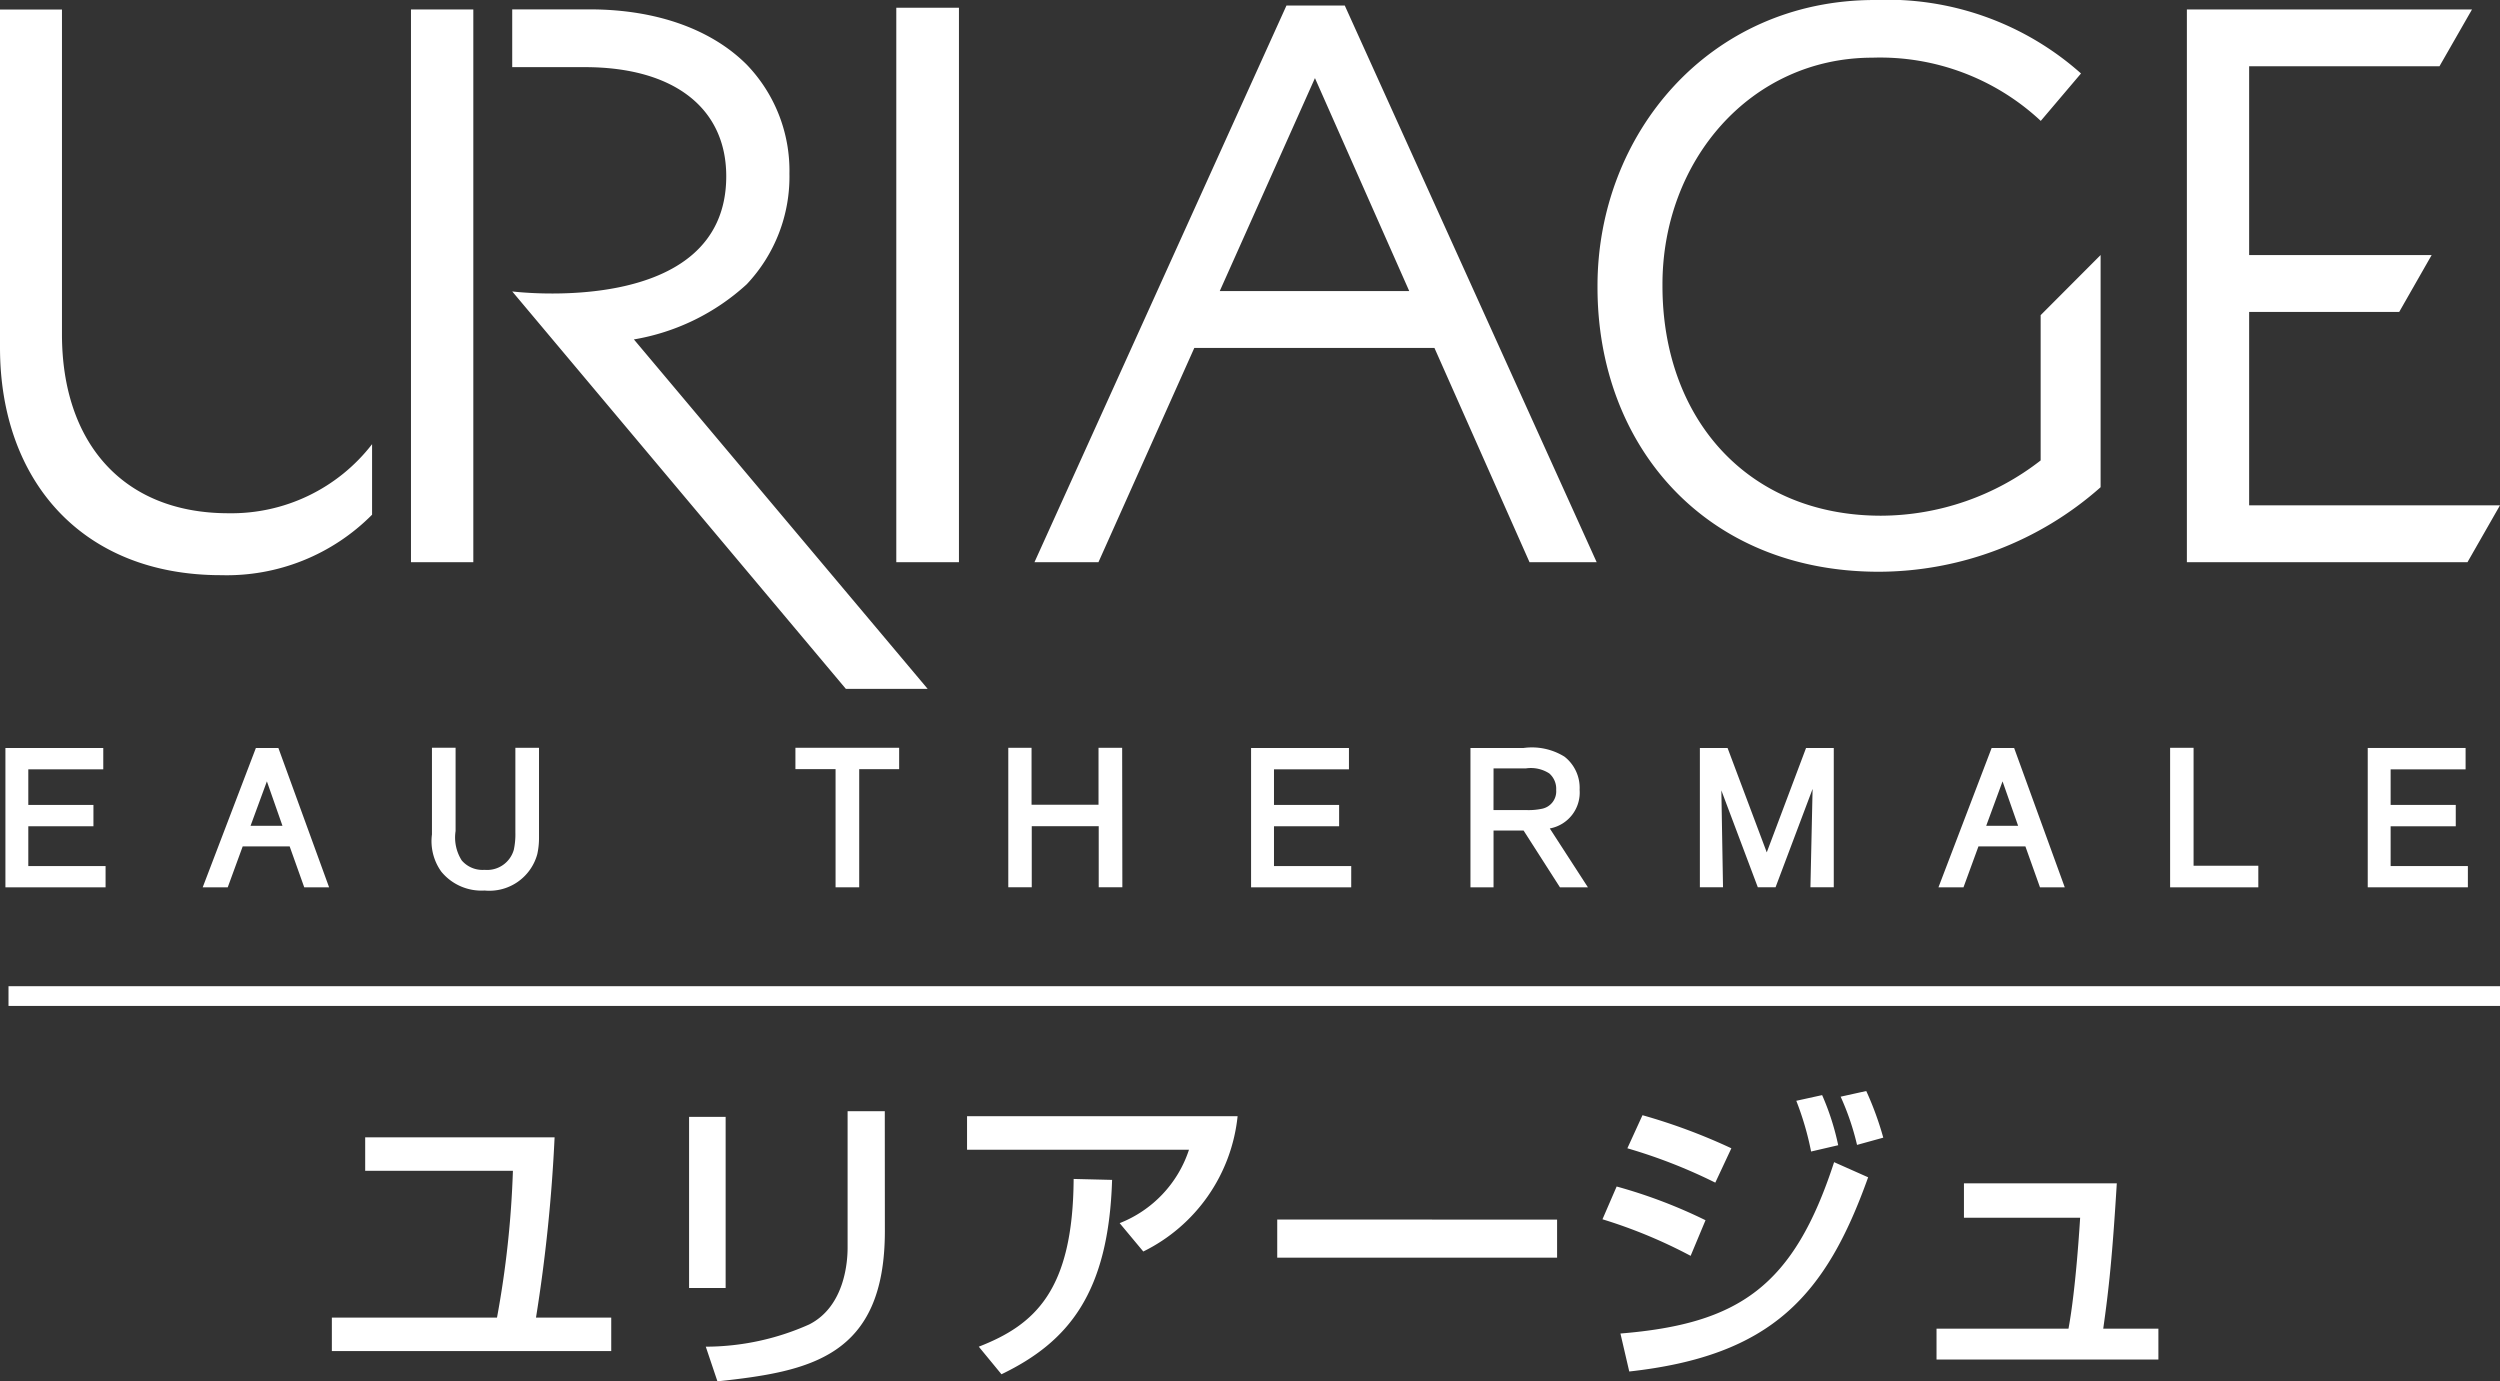
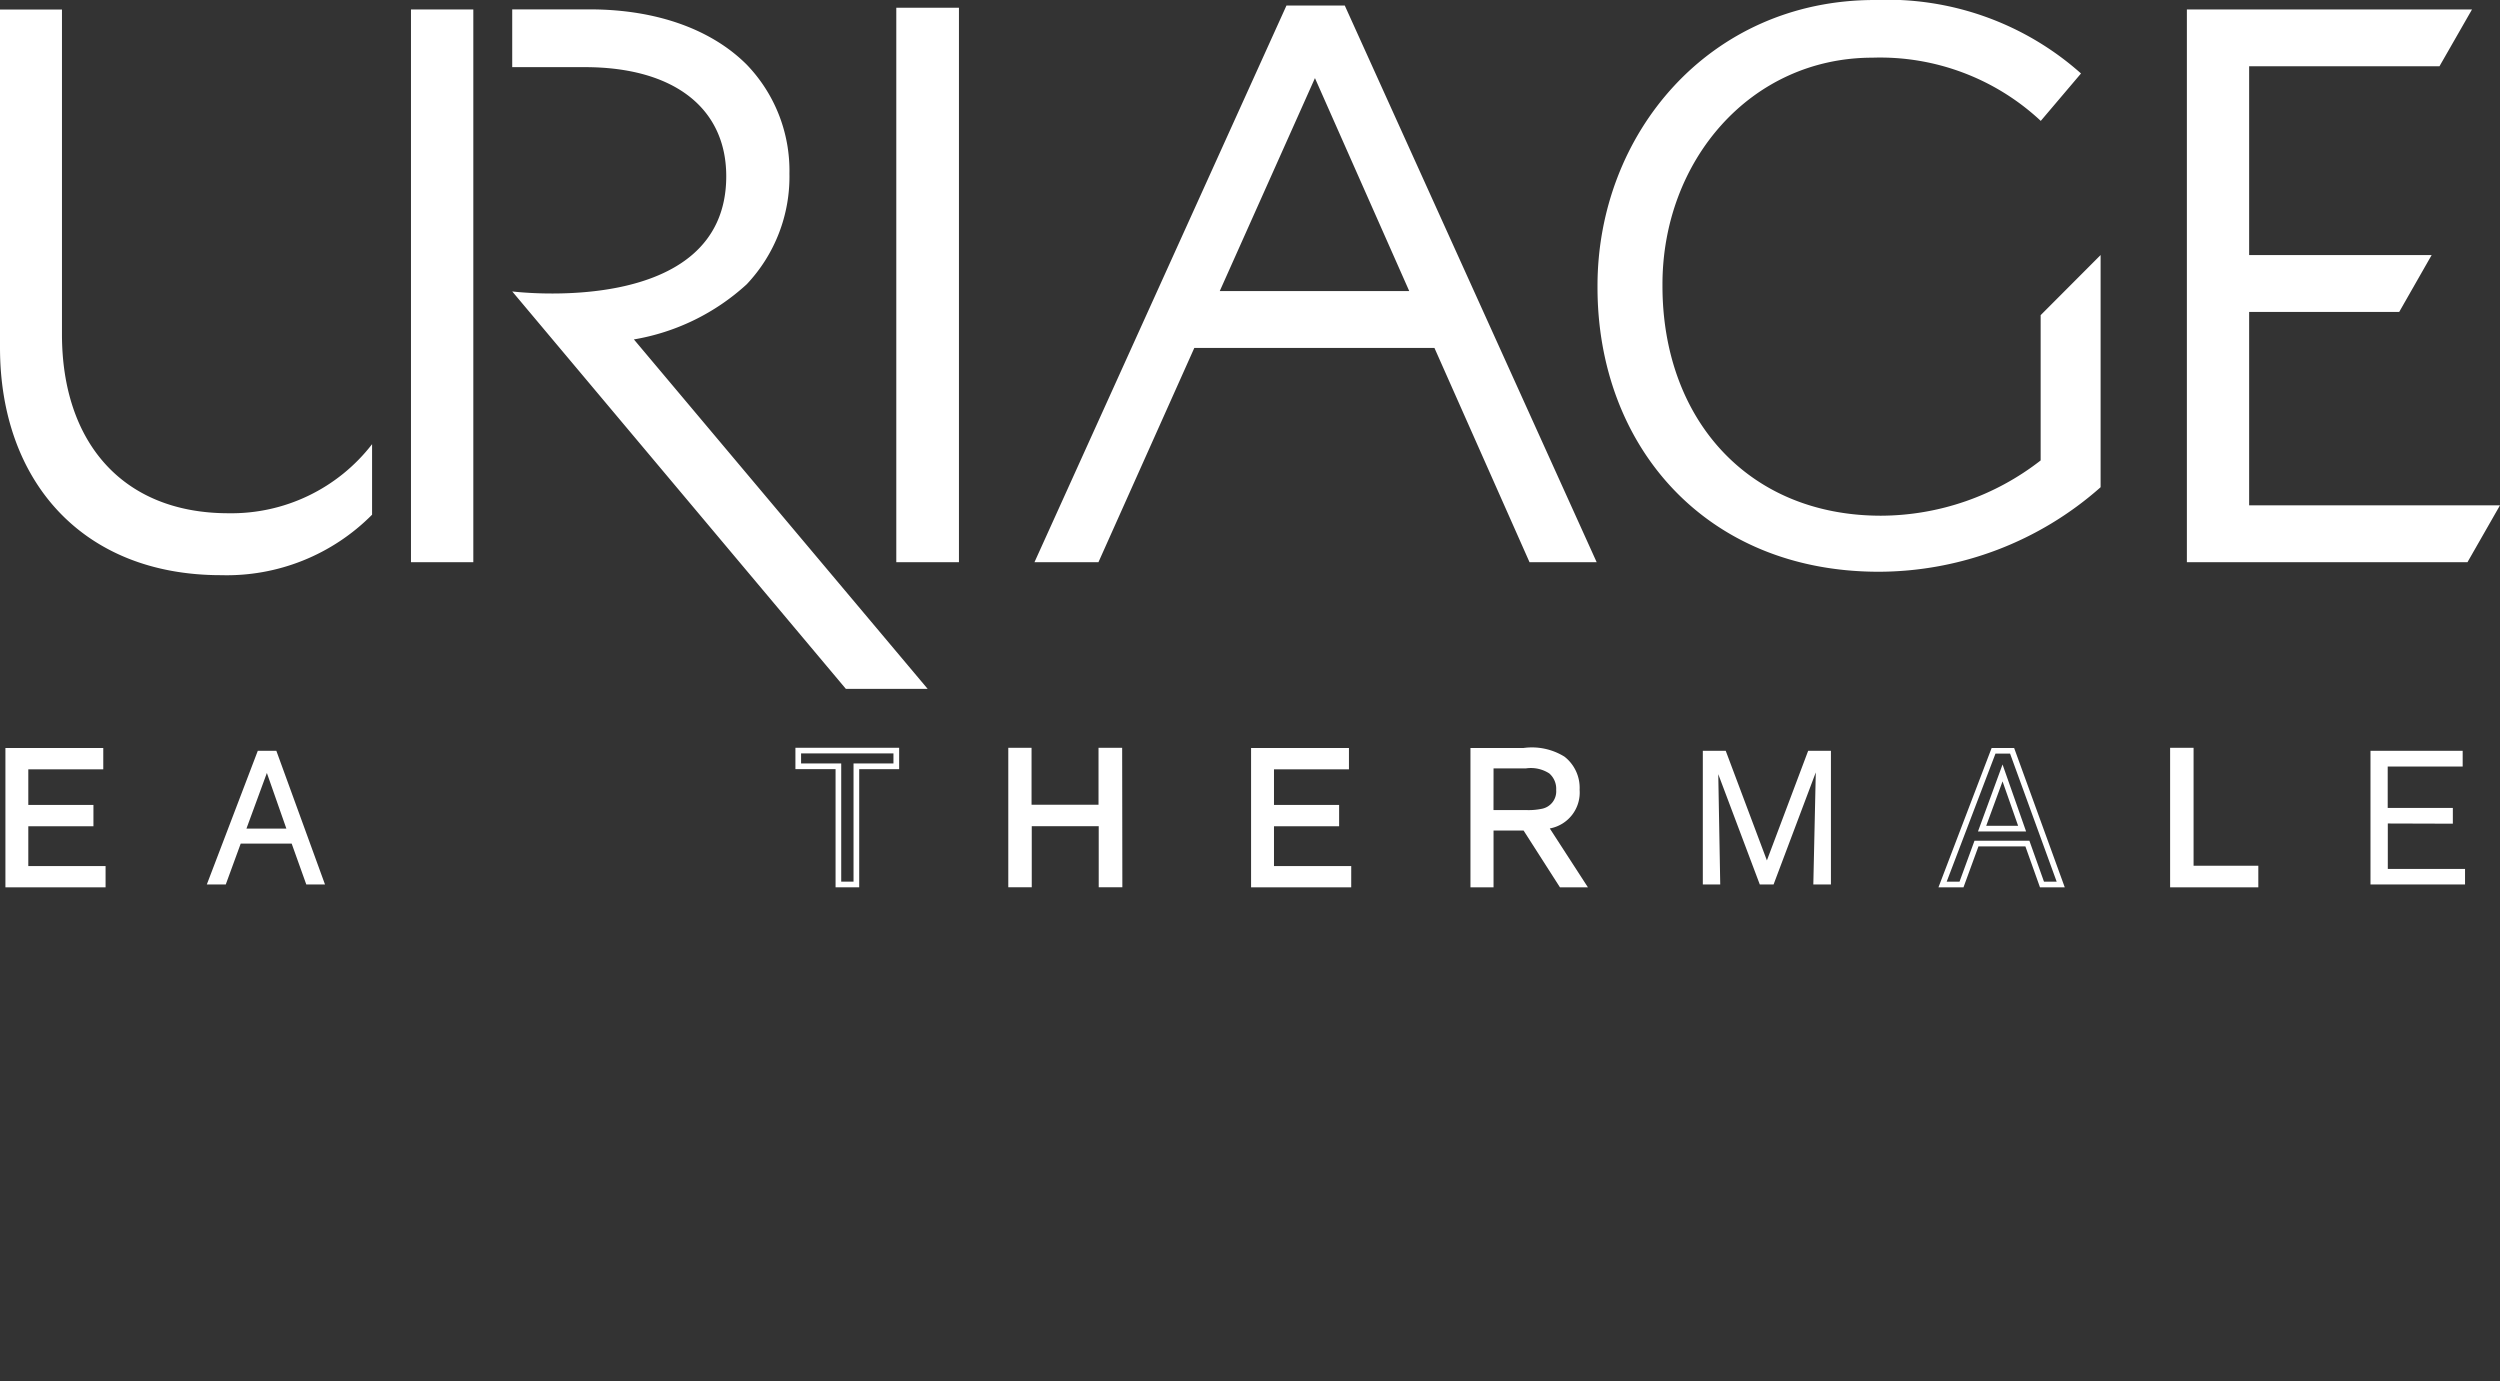
<svg xmlns="http://www.w3.org/2000/svg" width="126.923" height="70.126">
  <rect width="100%" height="100%" fill="#333333" stroke="none" />
  <defs>
    <clipPath id="a">
      <path fill="#fff" d="M0 0h126.923v45.211H0z" />
    </clipPath>
  </defs>
  <g fill="#fff">
    <path d="M111.026.48v28.062h14.246l1.65-2.887h-12.735v-9.819h7.619l1.648-2.888h-9.267V3.364h9.663L125.502.48zM45.504.393h3.181v28.149h-3.181zM20.865.48h3.165v28.063h-3.165z" />
    <g clip-path="url(#a)">
      <path d="M32.182 17.232a11.25 11.25 0 005.729-2.8 7.957 7.957 0 002.168-5.618 7.758 7.758 0 00-2.168-5.532C36.151 1.52 33.381.476 29.933.476h-3.928v2.933h3.686c4.533 0 7.18 2.087 7.18 5.538 0 7.23-10.866 5.849-10.866 5.849l16.94 20.179h4.153zm45.471 11.311h3.409L68.273.281h-2.96L52.519 28.543h3.248l4.867-10.878h12.192zM61.926 14.777l4.833-10.812 4.787 10.812zM103.602 16v7.376a13.261 13.261 0 01-8.1 2.806c-6.814 0-11.1-4.97-11.1-11.665v-.081c0-6.255 4.451-11.508 10.666-11.508a11.95 11.95 0 018.54 3.21l2.043-2.408A14.789 14.789 0 0095.18 0c-8.418 0-14.076 6.816-14.076 14.513v.079c0 8.019 5.455 14.435 14.277 14.435a17.024 17.024 0 0011.265-4.291V12.948zM11.6 26.057c-5.373 0-8.454-3.6-8.454-9.084V.485H0v17.163c0 6.712 4.127 11.553 11.22 11.553a10.391 10.391 0 007.67-3.07V22.55a9.021 9.021 0 01-7.29 3.507M1.294 41.808v2.306h3.922v.788H.42v-6.784H5.1v.8H1.294v2.1H4.6v.8z" />
      <path d="M5.36 45.048H.275v-7.074h4.968v1.086H1.437v1.805h3.307v1.085H1.437v2.019H5.36zm-4.8-.288h4.511v-.5H1.15v-2.595h3.31v-.51H1.15v-2.383h3.81v-.507H.56zm14.248-1.932h-2.587l-.759 2.076H10.5l2.588-6.786h.942l2.47 6.786h-.95zm-.269-.759l-.99-2.826-1.038 2.826z" />
-       <path d="M16.708 45.048h-1.262l-.74-2.076h-2.385l-.759 2.076h-1.271l2.7-7.074h1.142zm-1.055-.288h.644l-2.369-6.495h-.741l-2.478 6.5h.652l.759-2.076h2.788zm-.908-2.548h-2.437l1.247-3.4zm-2.024-.288h1.619l-.79-2.255zm14.505-3.816v4.335a4.091 4.091 0 01-.086.884 2.386 2.386 0 01-2.537 1.74 2.537 2.537 0 01-2.086-.9 2.581 2.581 0 01-.442-1.845v-4.21h.913v4.085a2.279 2.279 0 00.346 1.586 1.573 1.573 0 001.269.528 1.55 1.55 0 001.624-1.125 4.36 4.36 0 00.086-1.009v-4.069z" />
-       <path d="M24.603 45.211a2.629 2.629 0 01-2.2-.96 2.655 2.655 0 01-.473-1.89v-4.4h1.2v4.229a2.167 2.167 0 00.313 1.495 1.389 1.389 0 001.158.476 1.407 1.407 0 001.485-1.019 3.758 3.758 0 00.079-.874v-4.304h1.2v4.58a3.757 3.757 0 01-.087.818 2.519 2.519 0 01-2.677 1.849m-2.385-6.959v4.11a2.408 2.408 0 00.412 1.713 2.355 2.355 0 001.973.849 2.244 2.244 0 002.4-1.629 3.49 3.49 0 00.079-.758v-4.285h-.627v4.024a4 4 0 01-.089.942 1.7 1.7 0 01-1.763 1.233 1.678 1.678 0 01-1.381-.582 2.4 2.4 0 01-.378-1.679v-3.938zm21.261.654v6h-.913v-6h-2.037v-.8h4.978v.8z" />
      <path d="M43.621 45.048h-1.2v-6h-2.038v-1.084h5.266v1.086h-2.028zm-.913-.288h.625v-6h2.027v-.51h-4.69v.51h2.038zm13.214-2.961h-3.69v3.1h-.9v-6.8h.9v2.9h3.69v-2.891h.915v6.8h-.915z" />
      <path d="M56.981 45.047h-1.2v-3.1h-3.4v3.1H51.19v-7.083h1.181v2.893h3.4v-2.893h1.2zm-.915-.288h.627v-6.507h-.627v2.893h-3.978v-2.893h-.617v6.507h.616v-3.1h3.978zm8.467-2.951v2.306h3.922v.788h-4.8v-6.784h4.681v.8H64.53v2.1h3.307v.8z" />
      <path d="M68.6 45.048h-5.084v-7.074h4.969v1.086h-3.806v1.805h3.307v1.085h-3.307v2.019h3.922zm-4.8-.288h4.508v-.5h-3.921v-2.595h3.306v-.51h-3.306v-2.383h3.806v-.507H63.8zm11.881-2.74v2.884h-.884v-6.786h2.518a3.1 3.1 0 012.028.414 1.871 1.871 0 01.711 1.566 1.756 1.756 0 01-1.605 1.864l1.9 2.941h-1.077l-1.845-2.884zm0-.75h1.8a3.354 3.354 0 00.826-.067 1.041 1.041 0 00.846-1.1 1.209 1.209 0 00-.4-.952 1.916 1.916 0 00-1.317-.288h-1.749z" />
      <path d="M80.617 45.048h-1.42l-1.846-2.883h-1.525v2.884h-1.172v-7.075h2.7a3.131 3.131 0 012.074.442 2.008 2.008 0 01.768 1.681 1.853 1.853 0 01-1.514 1.963zm-1.263-.288h.734l-1.877-2.9.214-.038a1.6 1.6 0 001.486-1.723 1.753 1.753 0 00-.654-1.451 2.9 2.9 0 00-1.9-.384h-2.413v6.5h.6v-2.888h1.972zm-1.876-3.345h-1.941v-2.691h1.94a1.966 1.966 0 011.363.321 1.311 1.311 0 01.454 1.063 1.179 1.179 0 01-.955 1.235 3.473 3.473 0 01-.861.071m-1.654-.288h1.654a3.263 3.263 0 00.791-.063.9.9 0 00.737-.956 1.032 1.032 0 00-.351-.841 1.717 1.717 0 00-1.178-.256h-1.651zm17.131-3.008v6.786h-.894l.125-5.69-2.143 5.69h-.7l-2.108-5.6.1 5.6h-.884v-6.786h1.163l2.09 5.565 2.095-5.565z" />
-       <path d="M93.099 45.047h-1.185l.11-4.995-1.881 4.995h-.9l-1.851-4.919.084 4.919h-1.175v-7.073h1.406l1.99 5.3 1.995-5.3h1.407zm-.891-.288h.6v-6.495h-.92l-2.194 5.831-2.19-5.831h-.92v6.5h.594l-.107-6.289 2.37 6.289h.5l2.405-6.386zm10.722-1.931h-2.586l-.759 2.076h-.961l2.586-6.786h.942l2.47 6.786h-.951zm-.27-.759l-.99-2.826-1.038 2.826z" />
      <path d="M104.826 45.048h-1.258l-.74-2.076h-2.384l-.759 2.076h-1.271l2.7-7.074h1.142l.034.094zm-1.055-.288h.644l-2.365-6.5h-.741l-2.477 6.5h.652l.759-2.076h2.788zm-.908-2.548h-2.442l1.247-3.4zm-2.024-.288h1.619l-.79-2.255zm10.384 2.175h3.287v.8h-4.191v-6.8h.9z" />
      <path d="M114.653 45.048h-4.478v-7.084h1.191v5.988h3.287zm-4.191-.288h3.9v-.52h-3.287v-5.988h-.616zm10.765-2.952v2.306h3.921v.788h-4.8v-6.784h4.68v.8h-3.806v2.1h3.307v.8z" />
-       <path d="M125.292 45.048h-5.084v-7.074h4.968v1.086h-3.806v1.805h3.307v1.085h-3.307v2.019h3.922zm-4.8-.288H125v-.5h-3.921v-2.595h3.307v-.51h-3.307v-2.383h3.806v-.507h-4.393z" />
    </g>
-     <path d="M18.54 57.742v1.7h7.5a49.819 49.819 0 01-.808 7.452h-8.384v1.7h14.184v-1.7h-3.82a81.7 81.7 0 00.944-9.152zm18.3-1.04h-1.856v8.688h1.856zm8.08-.288h-1.888v6.928c0 .608-.1 2.96-1.952 3.9a12.932 12.932 0 01-5.248 1.128l.592 1.76c4.688-.5 8.5-1.232 8.5-7.632zm4.176.256v1.7h11.268a6.017 6.017 0 01-3.52 3.728l1.2 1.44a8.644 8.644 0 004.788-6.868zm1.748 13.1c3.408-1.644 5.44-4.124 5.616-9.868l-1.952-.048c-.032 5.664-1.968 7.408-4.816 8.516zm14-7.856v1.936h14.208v-1.932zM87.9 58.298a29.737 29.737 0 00-4.512-1.68l-.768 1.68a26.775 26.775 0 014.464 1.744zm-1.312 3.652a25.706 25.706 0 00-4.512-1.712l-.72 1.664a25.384 25.384 0 014.476 1.856zm6.736-3.808a12.842 12.842 0 00-.816-2.544l-1.312.288a15.04 15.04 0 01.752 2.576zm2.288-.384a15.852 15.852 0 00-.864-2.368l-1.3.288a13.11 13.11 0 01.832 2.448zM82.716 69.63c7.248-.8 9.984-3.86 12.128-9.86l-1.728-.768c-2.048 6.288-4.8 8.208-10.848 8.7zm16.992-9.552v1.744h5.9c-.016.208-.208 3.552-.592 5.632h-6.7v1.568h11.264v-1.568h-2.8c.288-2.032.464-3.7.688-7.376zm27.215-9.008H.432v-1h126.491z" />
  </g>
</svg>